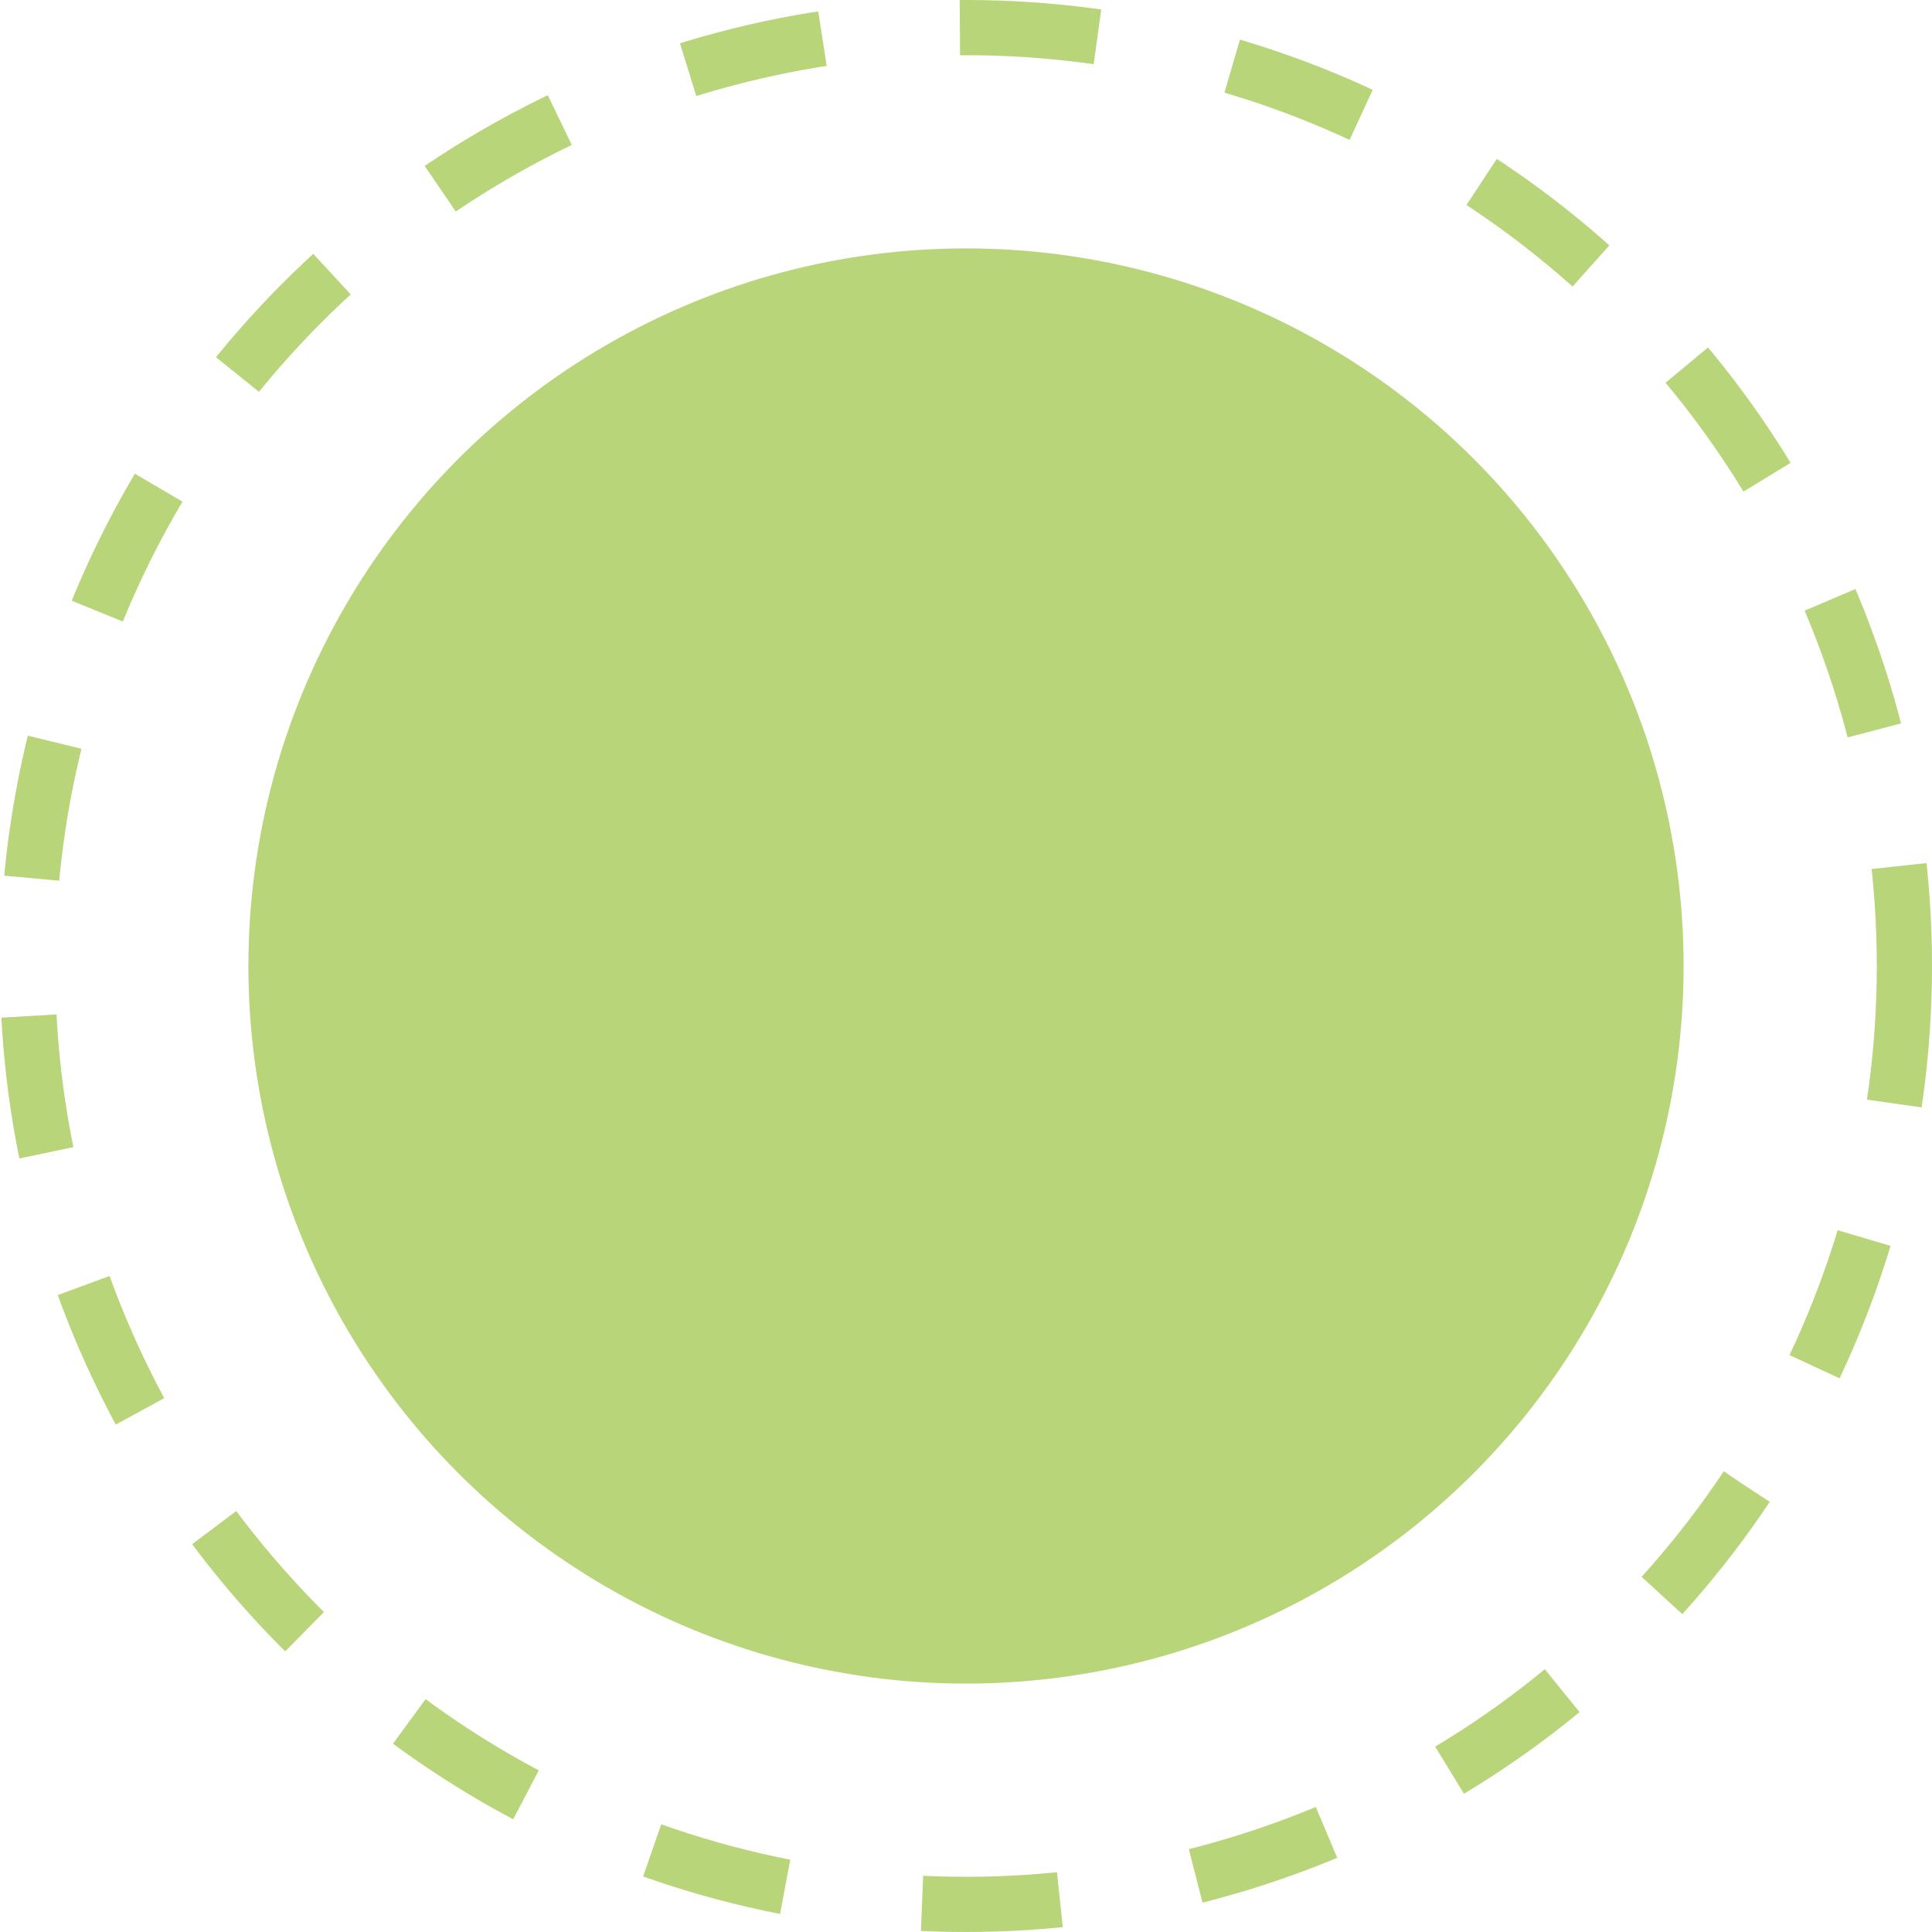
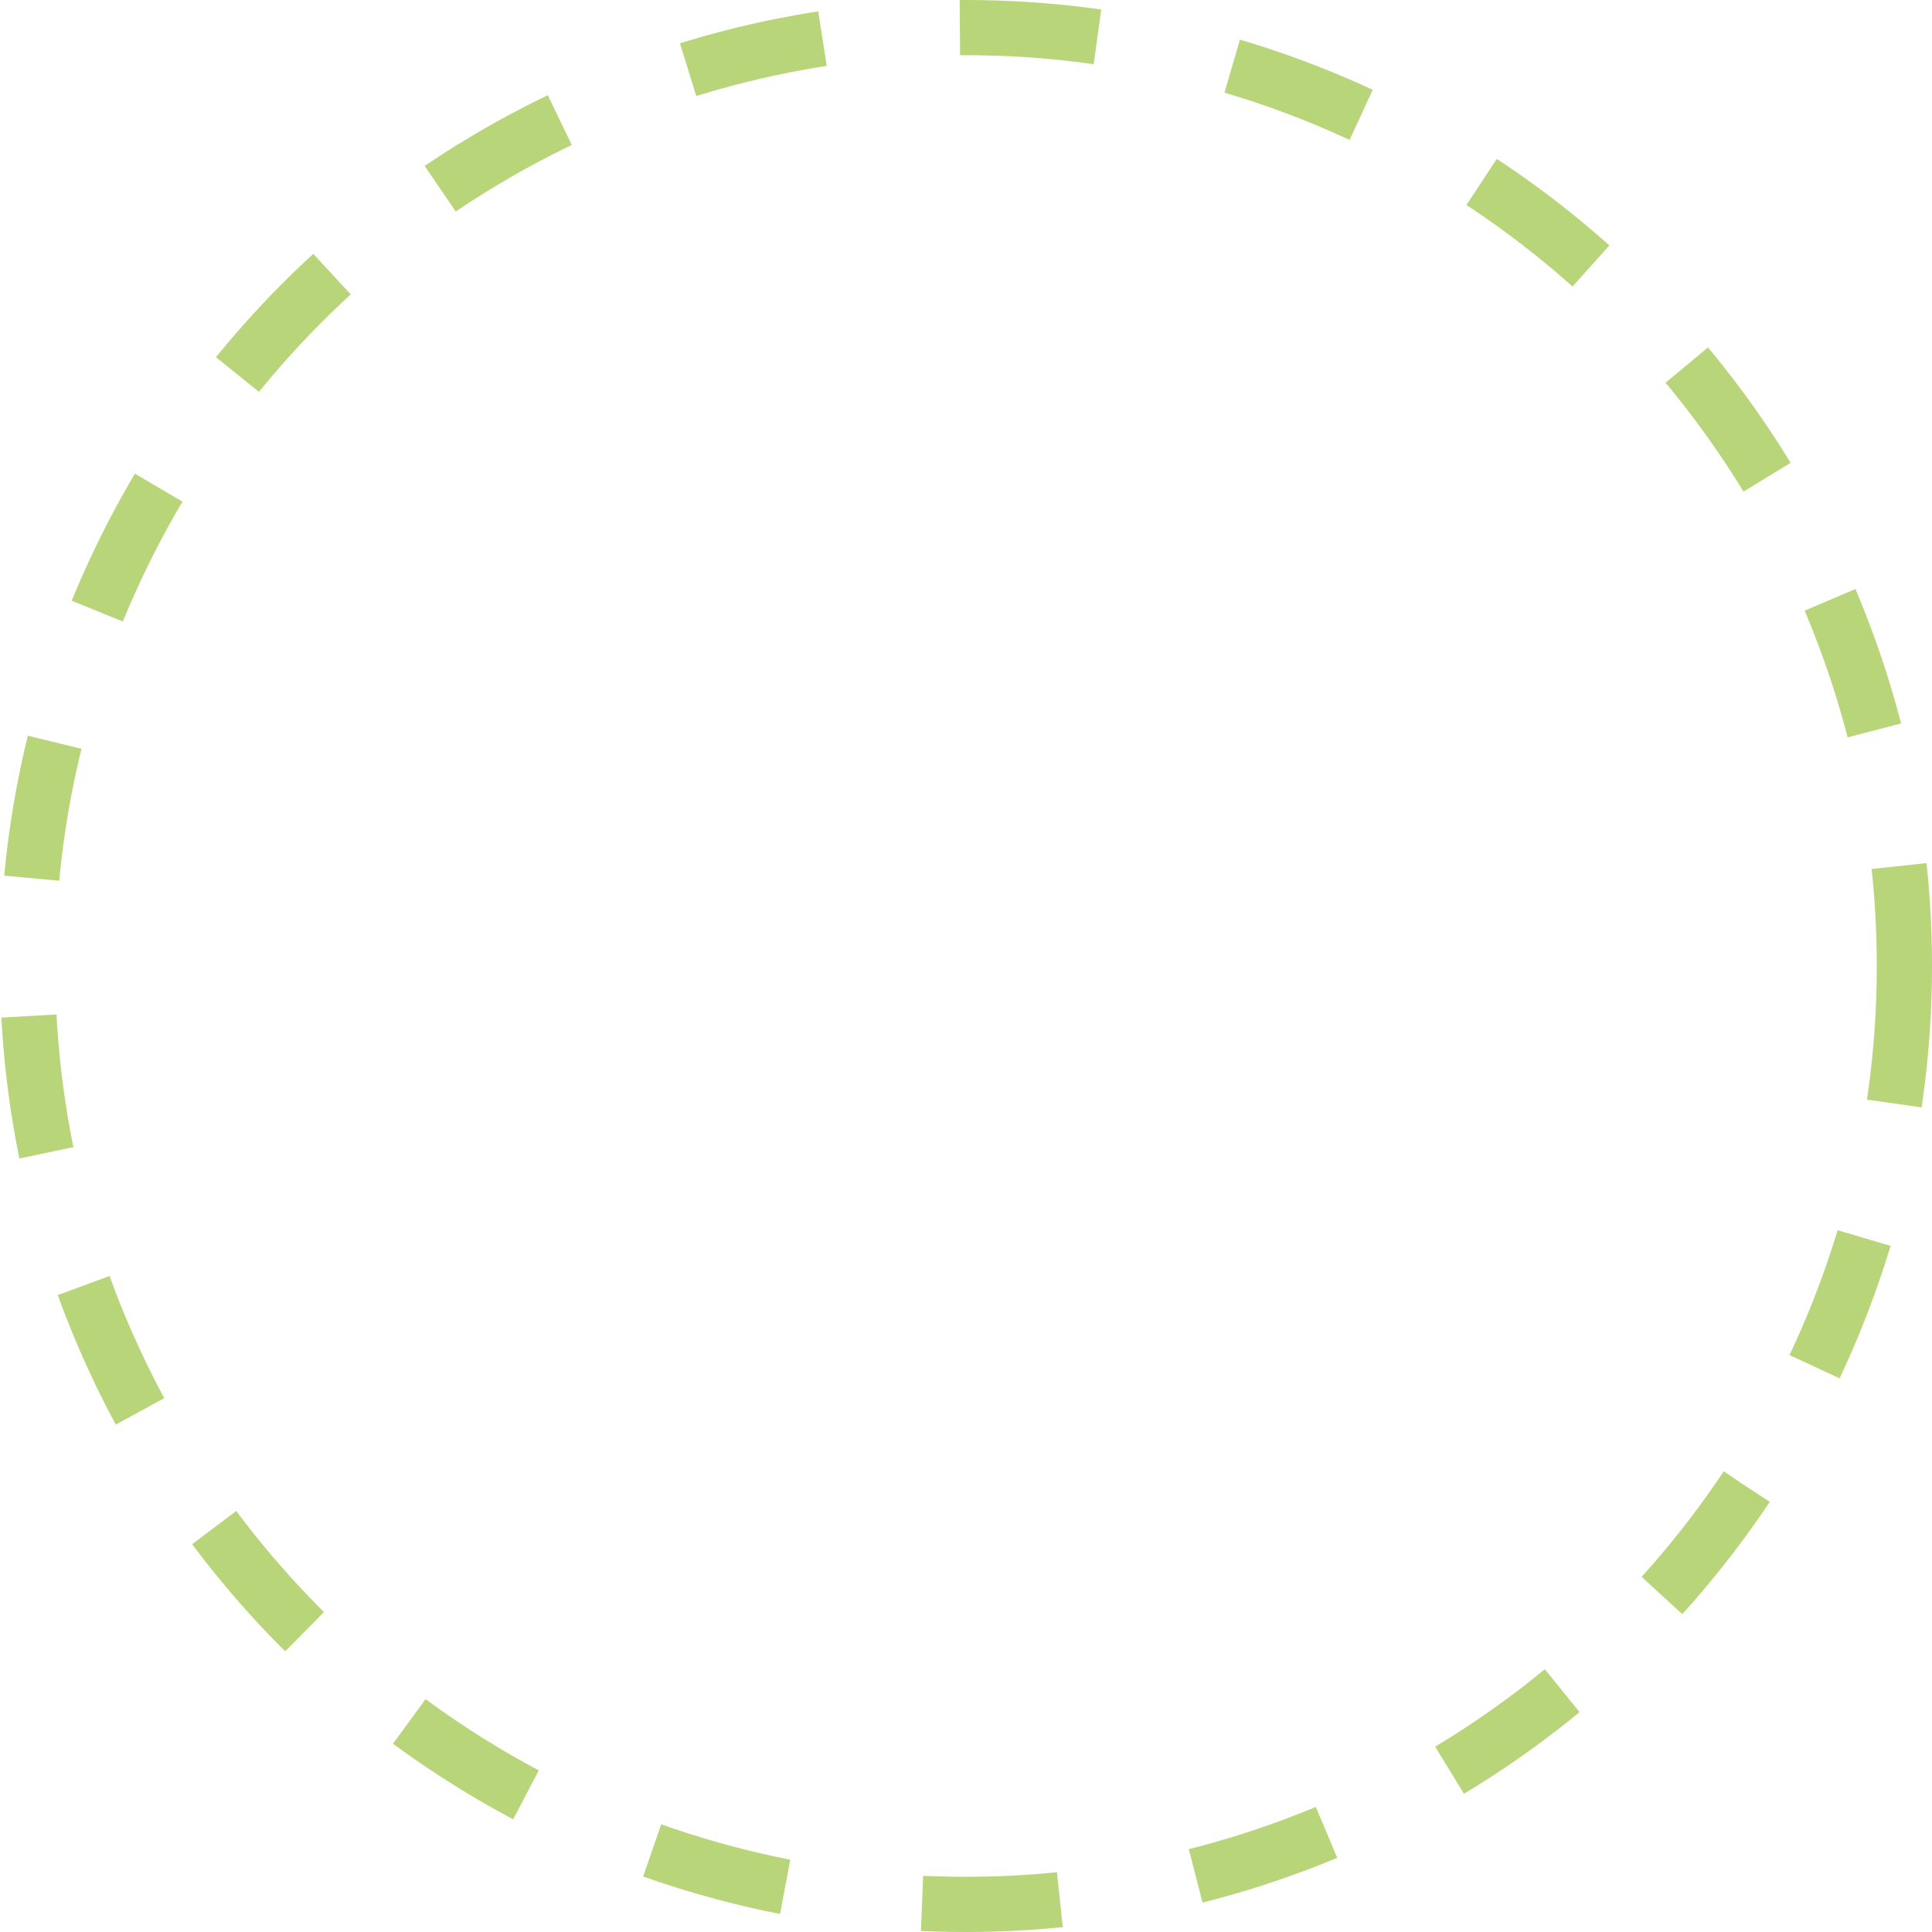
<svg xmlns="http://www.w3.org/2000/svg" width="70" height="70" viewBox="0 0 70 70" fill="none">
  <circle cx="35" cy="35" r="34" stroke="#B8D579" stroke-width="2" stroke-dasharray="5 5" />
-   <circle cx="35" cy="35" r="26" fill="#B8D579" />
</svg>